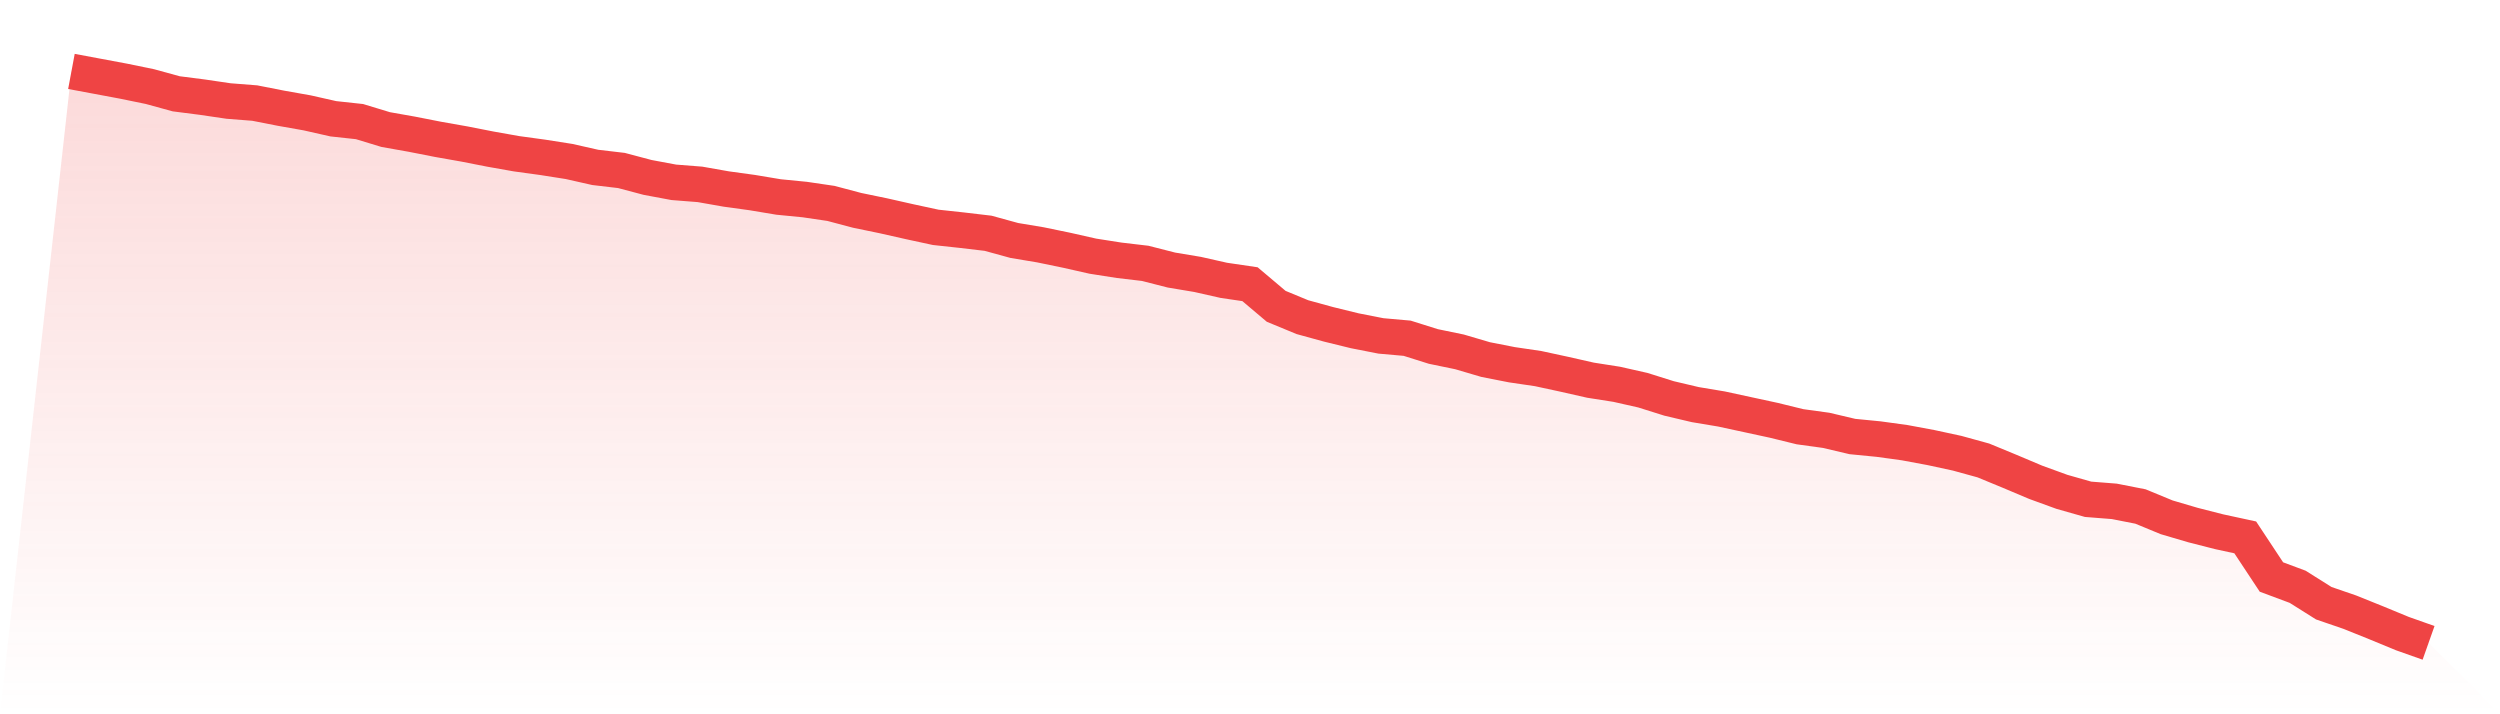
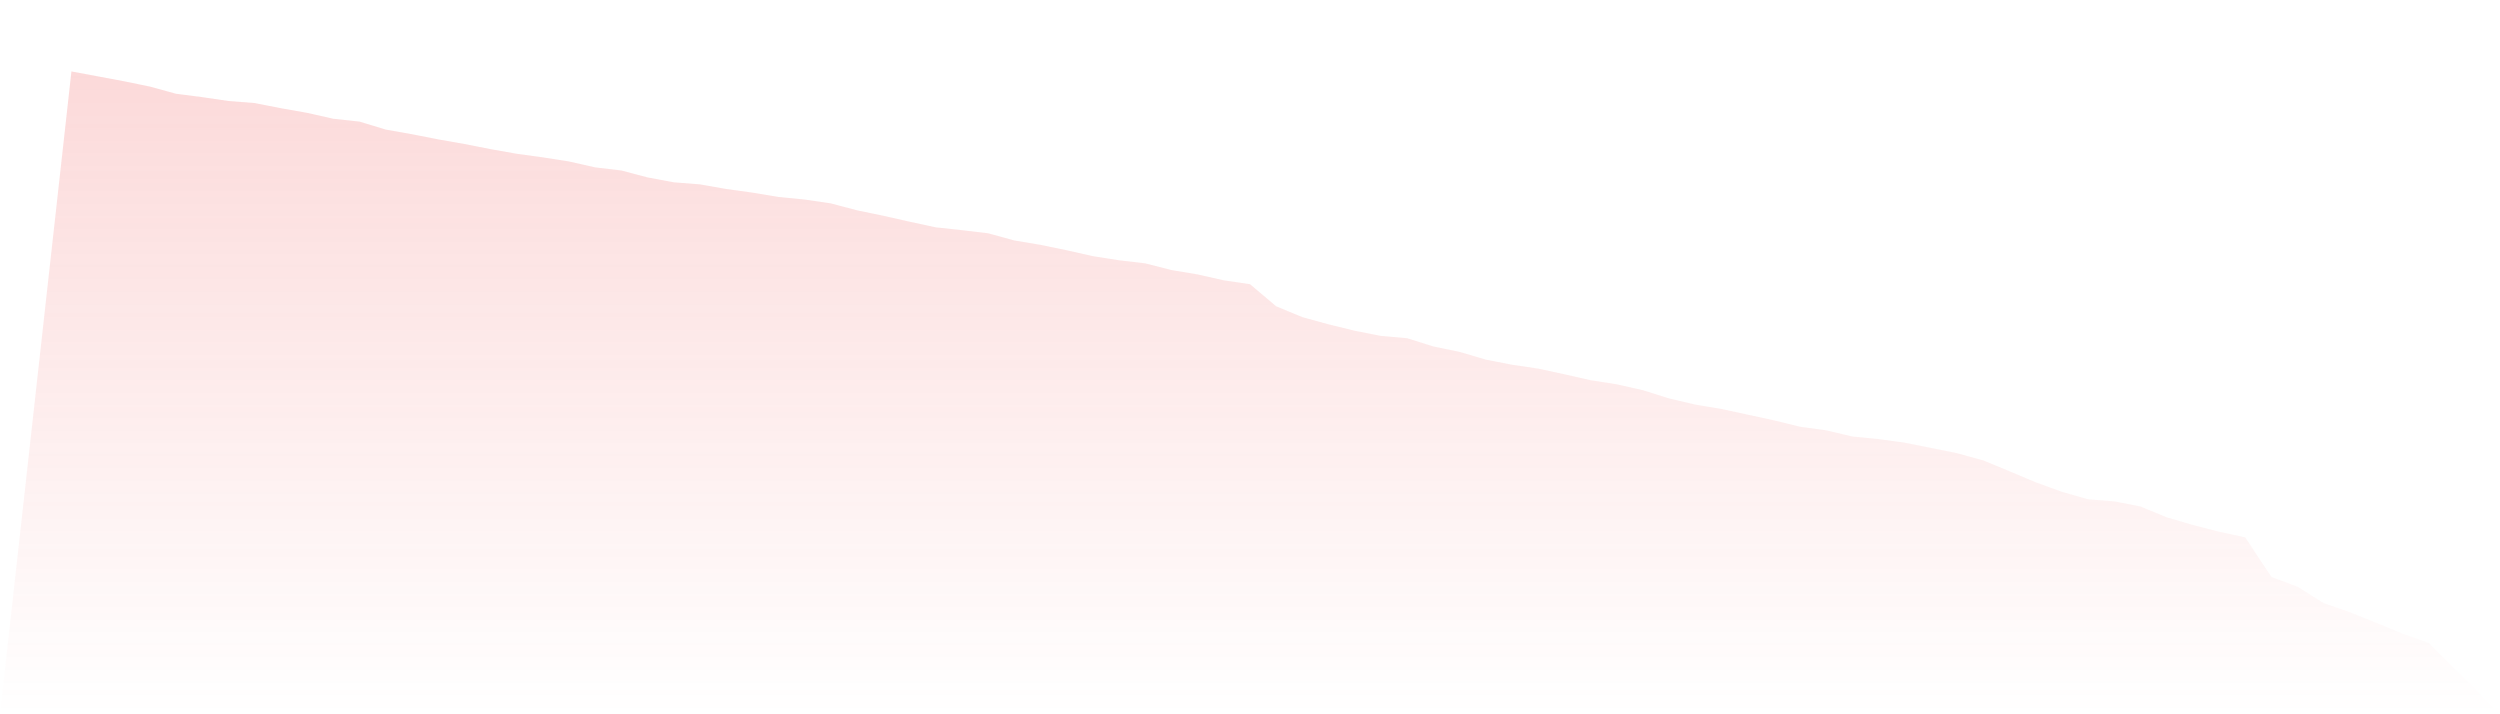
<svg xmlns="http://www.w3.org/2000/svg" viewBox="0 0 140 40">
  <defs>
    <linearGradient id="gradient" x1="0" x2="0" y1="0" y2="1">
      <stop offset="0%" stop-color="#ef4444" stop-opacity="0.2" />
      <stop offset="100%" stop-color="#ef4444" stop-opacity="0" />
    </linearGradient>
  </defs>
-   <path d="M4,4 L4,4 L5.467,4.274 L6.933,4.548 L8.4,4.85 L9.867,5.253 L11.333,5.441 L12.8,5.657 L14.267,5.772 L15.733,6.06 L17.2,6.32 L18.667,6.651 L20.133,6.81 L21.6,7.256 L23.067,7.516 L24.533,7.804 L26,8.063 L27.467,8.351 L28.933,8.611 L30.4,8.812 L31.867,9.043 L33.333,9.374 L34.8,9.547 L36.267,9.936 L37.733,10.21 L39.2,10.325 L40.667,10.584 L42.133,10.786 L43.6,11.031 L45.067,11.175 L46.533,11.391 L48,11.78 L49.467,12.083 L50.933,12.414 L52.4,12.731 L53.867,12.89 L55.333,13.063 L56.8,13.466 L58.267,13.711 L59.733,14.014 L61.2,14.345 L62.667,14.575 L64.133,14.748 L65.6,15.123 L67.067,15.368 L68.533,15.699 L70,15.915 L71.467,17.154 L72.933,17.76 L74.4,18.163 L75.867,18.523 L77.333,18.811 L78.8,18.941 L80.267,19.402 L81.733,19.705 L83.2,20.137 L84.667,20.425 L86.133,20.641 L87.6,20.958 L89.067,21.29 L90.533,21.52 L92,21.851 L93.467,22.312 L94.933,22.658 L96.4,22.903 L97.867,23.22 L99.333,23.537 L100.8,23.897 L102.267,24.099 L103.733,24.445 L105.2,24.589 L106.667,24.791 L108.133,25.064 L109.6,25.381 L111.067,25.785 L112.533,26.39 L114,27.009 L115.467,27.543 L116.933,27.96 L118.4,28.076 L119.867,28.364 L121.333,28.969 L122.8,29.401 L124.267,29.776 L125.733,30.093 L127.2,32.312 L128.667,32.859 L130.133,33.781 L131.6,34.285 L133.067,34.876 L134.533,35.481 L136,36 L140,40 L0,40 z" fill="url(#gradient)" />
-   <path d="M4,4 L4,4 L5.467,4.274 L6.933,4.548 L8.4,4.85 L9.867,5.253 L11.333,5.441 L12.8,5.657 L14.267,5.772 L15.733,6.06 L17.2,6.32 L18.667,6.651 L20.133,6.81 L21.6,7.256 L23.067,7.516 L24.533,7.804 L26,8.063 L27.467,8.351 L28.933,8.611 L30.4,8.812 L31.867,9.043 L33.333,9.374 L34.8,9.547 L36.267,9.936 L37.733,10.21 L39.2,10.325 L40.667,10.584 L42.133,10.786 L43.6,11.031 L45.067,11.175 L46.533,11.391 L48,11.78 L49.467,12.083 L50.933,12.414 L52.4,12.731 L53.867,12.89 L55.333,13.063 L56.8,13.466 L58.267,13.711 L59.733,14.014 L61.2,14.345 L62.667,14.575 L64.133,14.748 L65.6,15.123 L67.067,15.368 L68.533,15.699 L70,15.915 L71.467,17.154 L72.933,17.76 L74.4,18.163 L75.867,18.523 L77.333,18.811 L78.8,18.941 L80.267,19.402 L81.733,19.705 L83.2,20.137 L84.667,20.425 L86.133,20.641 L87.6,20.958 L89.067,21.29 L90.533,21.52 L92,21.851 L93.467,22.312 L94.933,22.658 L96.4,22.903 L97.867,23.22 L99.333,23.537 L100.8,23.897 L102.267,24.099 L103.733,24.445 L105.2,24.589 L106.667,24.791 L108.133,25.064 L109.6,25.381 L111.067,25.785 L112.533,26.39 L114,27.009 L115.467,27.543 L116.933,27.96 L118.4,28.076 L119.867,28.364 L121.333,28.969 L122.8,29.401 L124.267,29.776 L125.733,30.093 L127.2,32.312 L128.667,32.859 L130.133,33.781 L131.6,34.285 L133.067,34.876 L134.533,35.481 L136,36" fill="none" stroke="#ef4444" stroke-width="2" />
+   <path d="M4,4 L4,4 L5.467,4.274 L6.933,4.548 L8.4,4.85 L9.867,5.253 L11.333,5.441 L12.8,5.657 L14.267,5.772 L15.733,6.06 L17.2,6.32 L18.667,6.651 L20.133,6.81 L21.6,7.256 L23.067,7.516 L24.533,7.804 L26,8.063 L27.467,8.351 L28.933,8.611 L30.4,8.812 L31.867,9.043 L33.333,9.374 L34.8,9.547 L36.267,9.936 L37.733,10.21 L39.2,10.325 L40.667,10.584 L42.133,10.786 L43.6,11.031 L45.067,11.175 L46.533,11.391 L48,11.78 L49.467,12.083 L50.933,12.414 L52.4,12.731 L53.867,12.89 L55.333,13.063 L56.8,13.466 L58.267,13.711 L59.733,14.014 L61.2,14.345 L62.667,14.575 L64.133,14.748 L65.6,15.123 L67.067,15.368 L68.533,15.699 L70,15.915 L71.467,17.154 L72.933,17.76 L74.4,18.163 L75.867,18.523 L77.333,18.811 L78.8,18.941 L80.267,19.402 L81.733,19.705 L83.2,20.137 L84.667,20.425 L86.133,20.641 L87.6,20.958 L89.067,21.29 L90.533,21.52 L92,21.851 L93.467,22.312 L94.933,22.658 L96.4,22.903 L97.867,23.22 L99.333,23.537 L100.8,23.897 L102.267,24.099 L103.733,24.445 L105.2,24.589 L106.667,24.791 L109.6,25.381 L111.067,25.785 L112.533,26.39 L114,27.009 L115.467,27.543 L116.933,27.96 L118.4,28.076 L119.867,28.364 L121.333,28.969 L122.8,29.401 L124.267,29.776 L125.733,30.093 L127.2,32.312 L128.667,32.859 L130.133,33.781 L131.6,34.285 L133.067,34.876 L134.533,35.481 L136,36 L140,40 L0,40 z" fill="url(#gradient)" />
</svg>